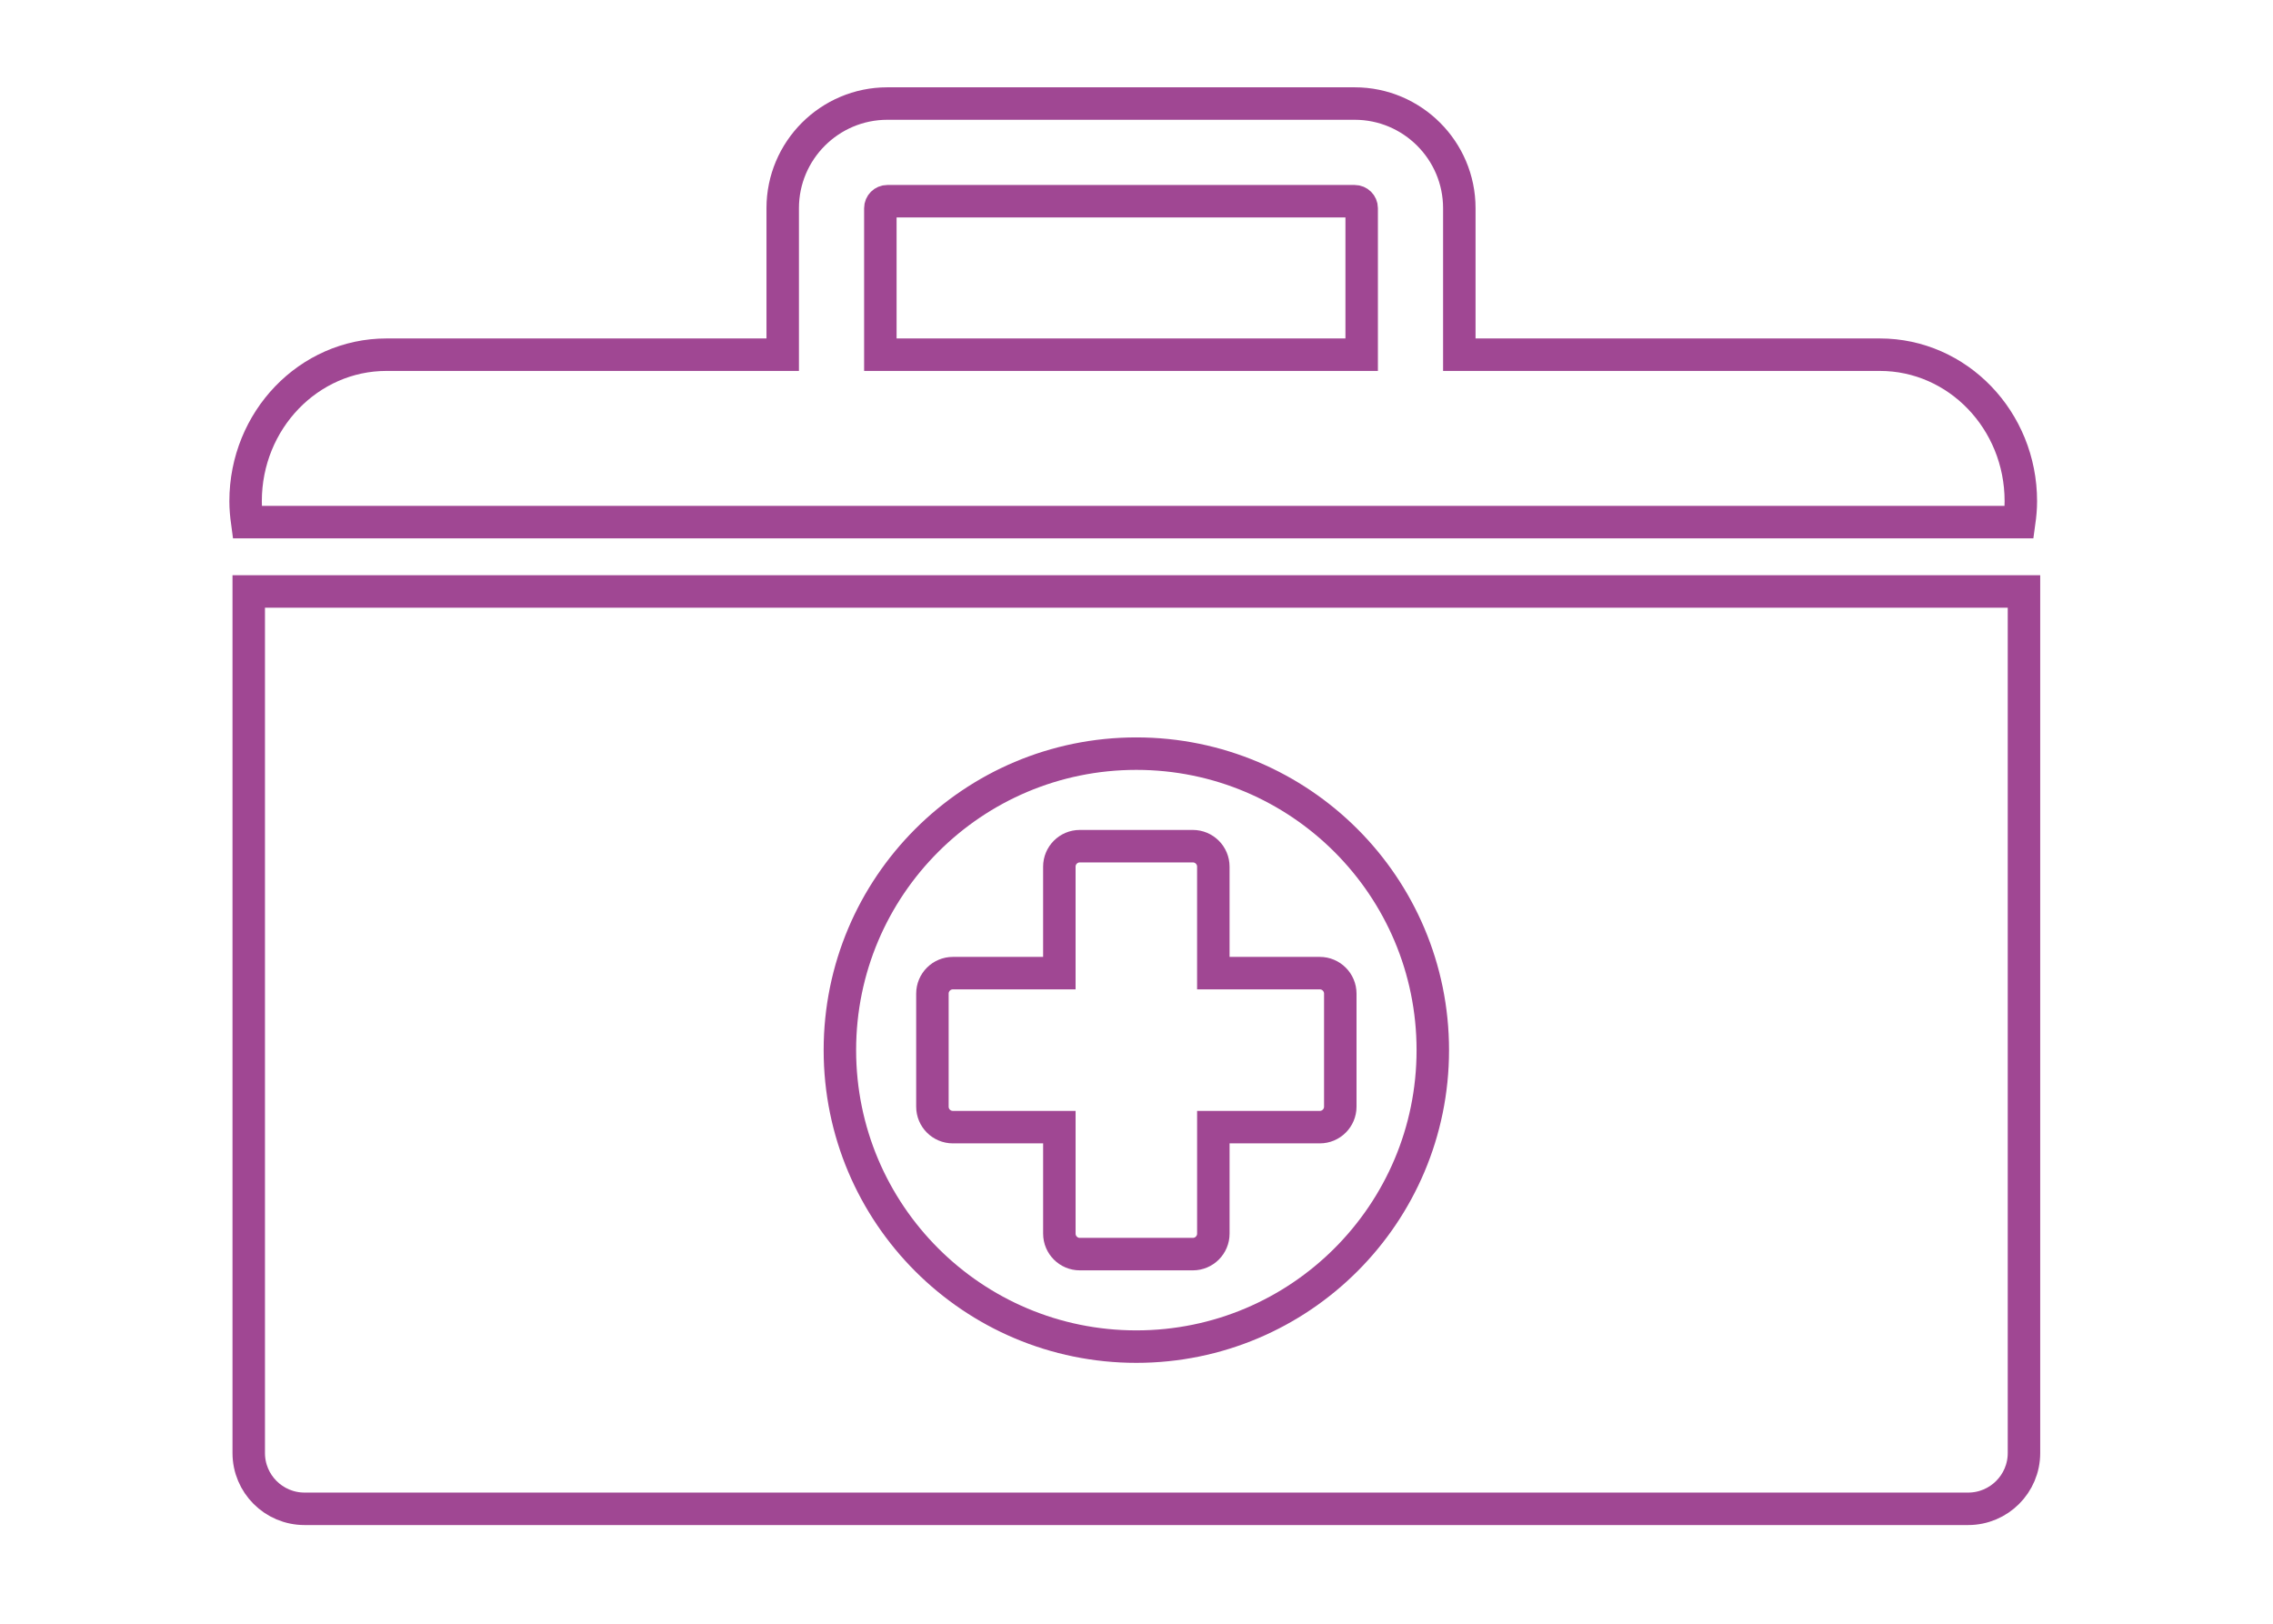
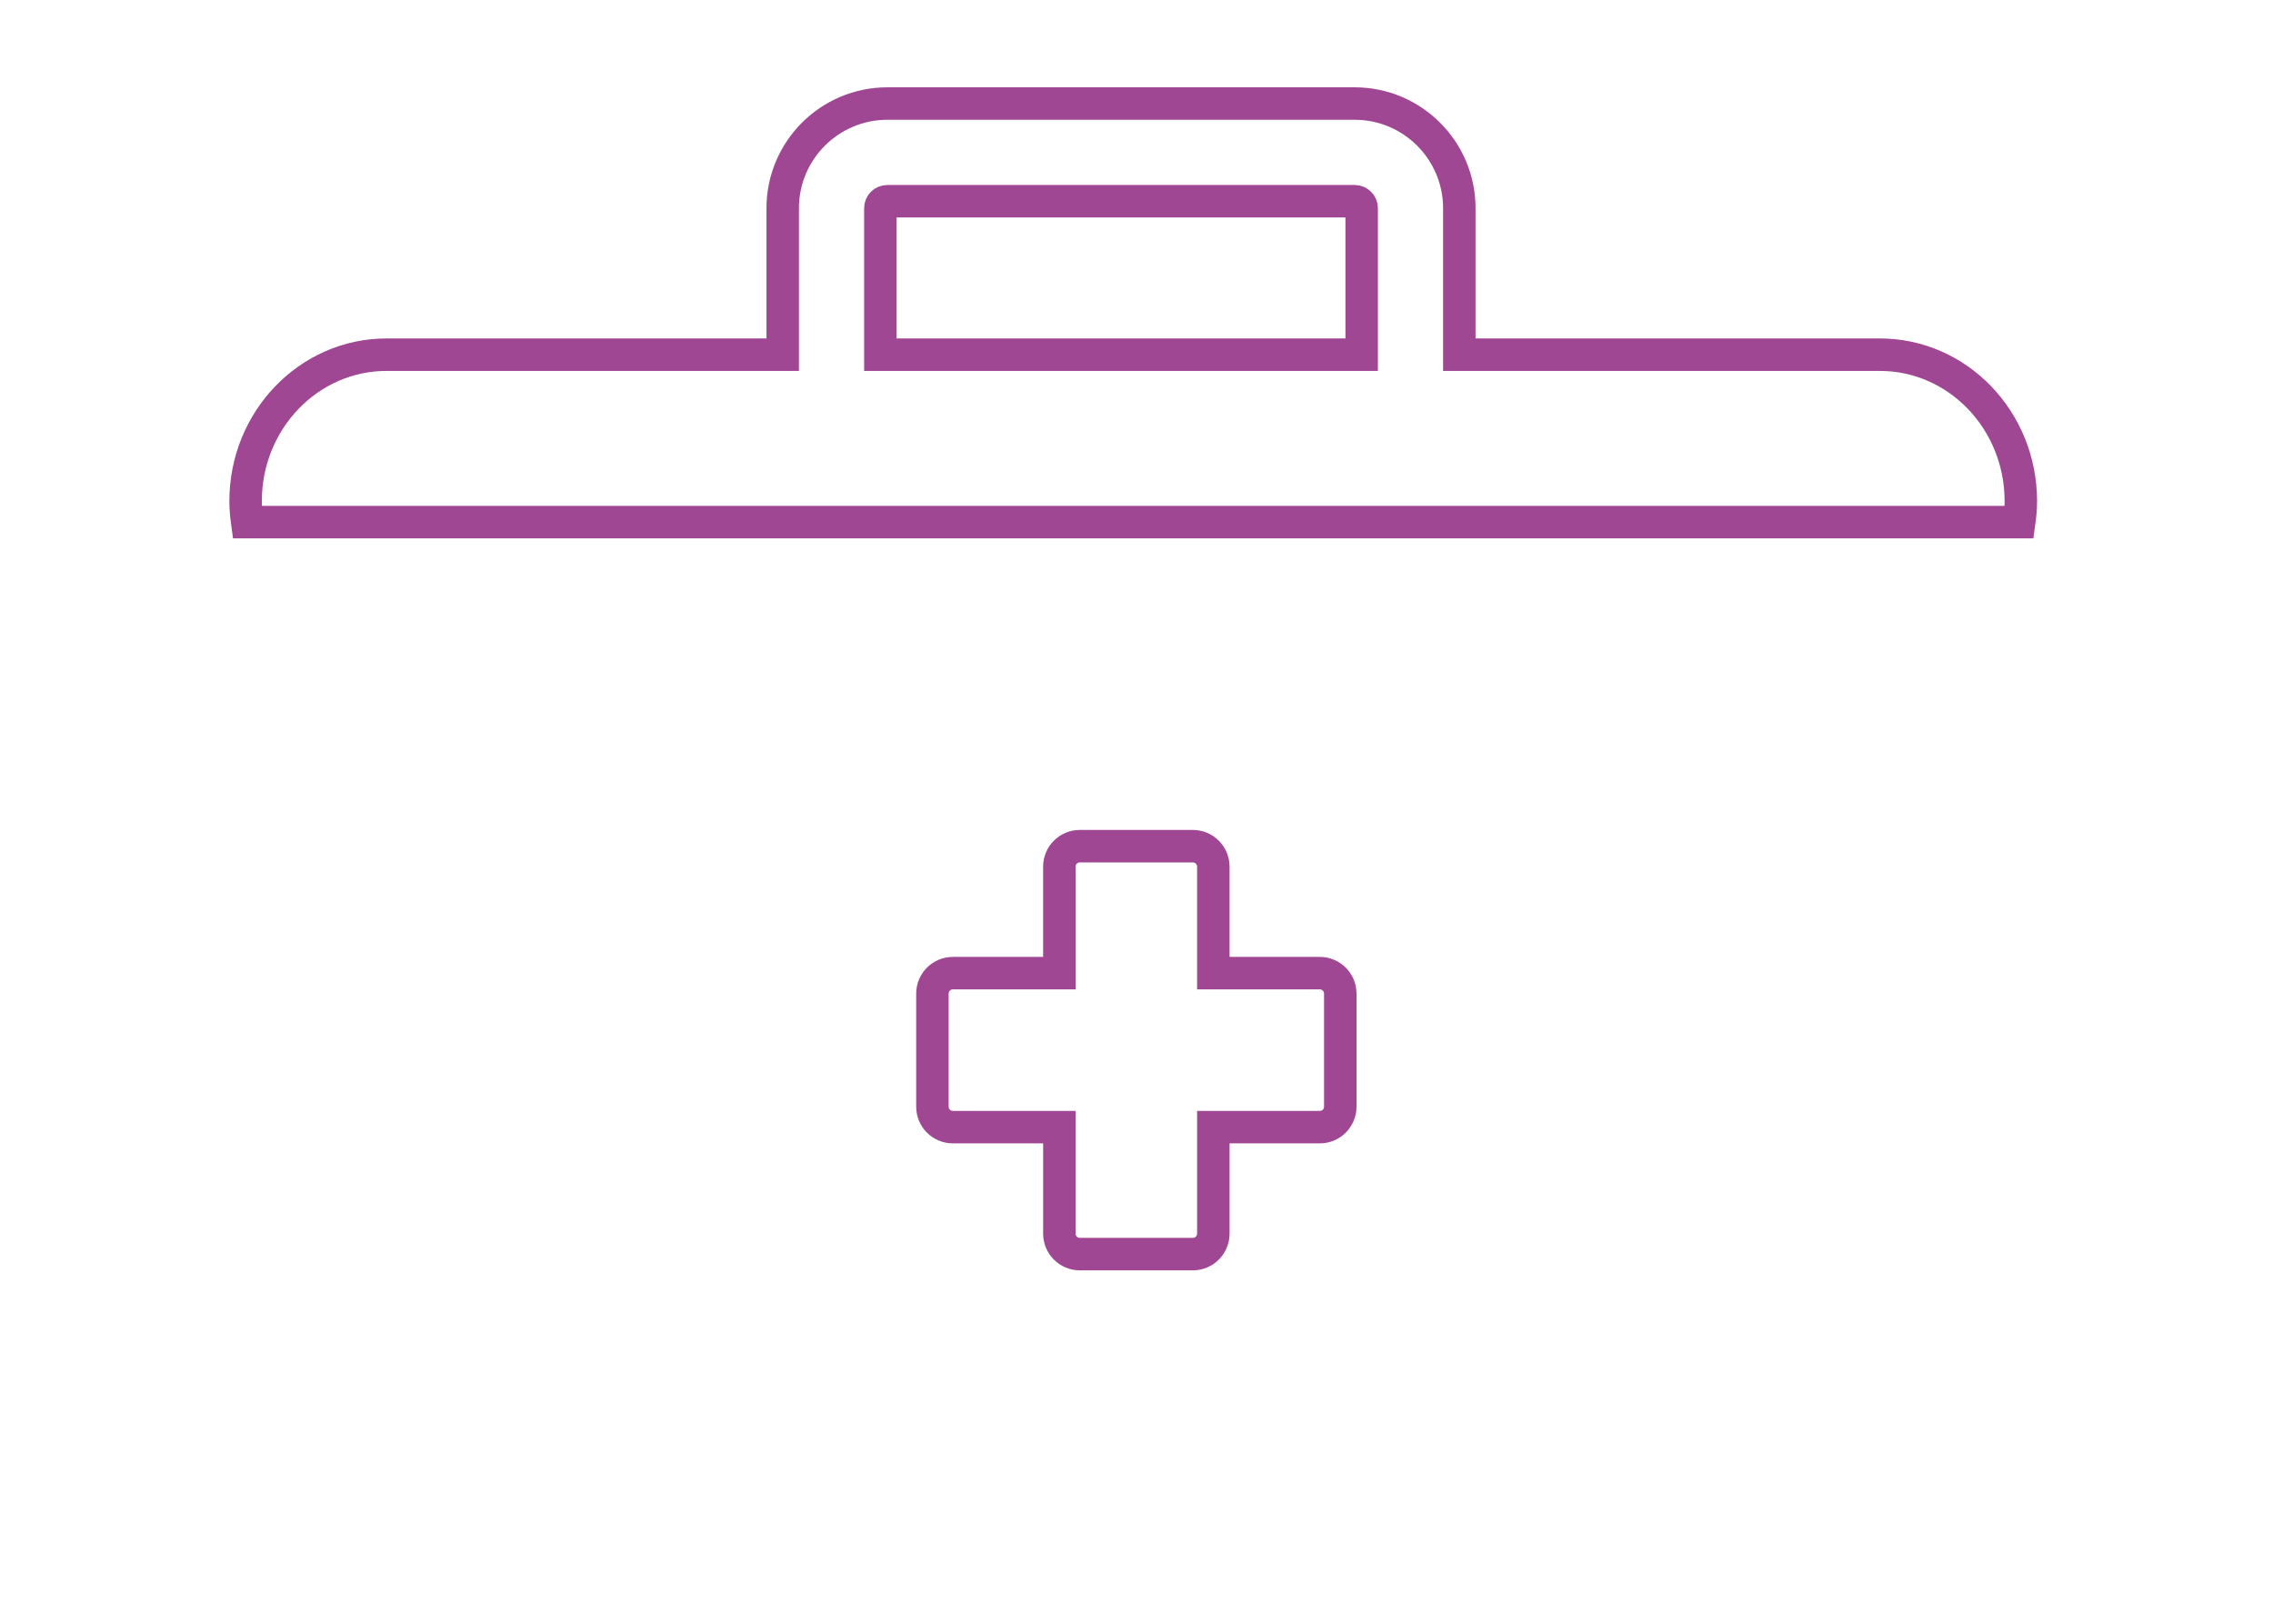
<svg xmlns="http://www.w3.org/2000/svg" version="1.1" id="Layer_1" x="0px" y="0px" width="140px" height="100px" viewBox="0 0 140 100" enable-background="new 0 0 140 100" xml:space="preserve">
  <g>
    <path fill-rule="evenodd" clip-rule="evenodd" fill="none" stroke="#A04793" stroke-width="2" stroke-miterlimit="10" d="   M124.469,30.866c0-4.982-3.888-9.022-8.682-9.022H89.883v-9.022c0-3.554-2.891-6.445-6.444-6.445H54.654   c-3.554,0-6.445,2.891-6.445,6.445v9.022H23.808c-4.794,0-8.681,4.04-8.681,9.022c0,0.439,0.041,0.867,0.098,1.289H124.37   C124.429,31.733,124.469,31.305,124.469,30.866z M54.223,12.822c0-0.237,0.193-0.43,0.431-0.43h28.785   c0.236,0,0.43,0.193,0.43,0.43v9.022H54.223V12.822z" />
-     <path fill-rule="evenodd" clip-rule="evenodd" fill="none" stroke="#A04793" stroke-width="2" stroke-miterlimit="10" d="   M15.32,36.425v53.06c0,1.897,1.539,3.437,3.437,3.437h102.467c1.897,0,3.438-1.539,3.438-3.437v-53.06H15.32z M69.99,82.933   c-10.084,0-18.259-8.174-18.259-18.259c0-10.084,8.174-18.26,18.259-18.26c10.085,0,18.26,8.176,18.26,18.26   C88.25,74.759,80.075,82.933,69.99,82.933z" />
    <path fill-rule="evenodd" clip-rule="evenodd" fill="none" stroke="#A04793" stroke-width="2" stroke-miterlimit="10" d="   M81.292,59.932h-6.56v-6.559c0-0.694-0.565-1.26-1.261-1.26h-6.964c-0.694,0-1.259,0.565-1.259,1.26v6.559H58.69   c-0.696,0-1.26,0.566-1.26,1.261v6.963c0,0.696,0.564,1.26,1.26,1.26h6.559v6.56c0,0.694,0.565,1.26,1.259,1.26h6.964   c0.695,0,1.261-0.565,1.261-1.26v-6.56h6.56c0.692,0,1.259-0.565,1.259-1.26v-6.964C82.551,60.496,81.984,59.932,81.292,59.932z" />
  </g>
</svg>